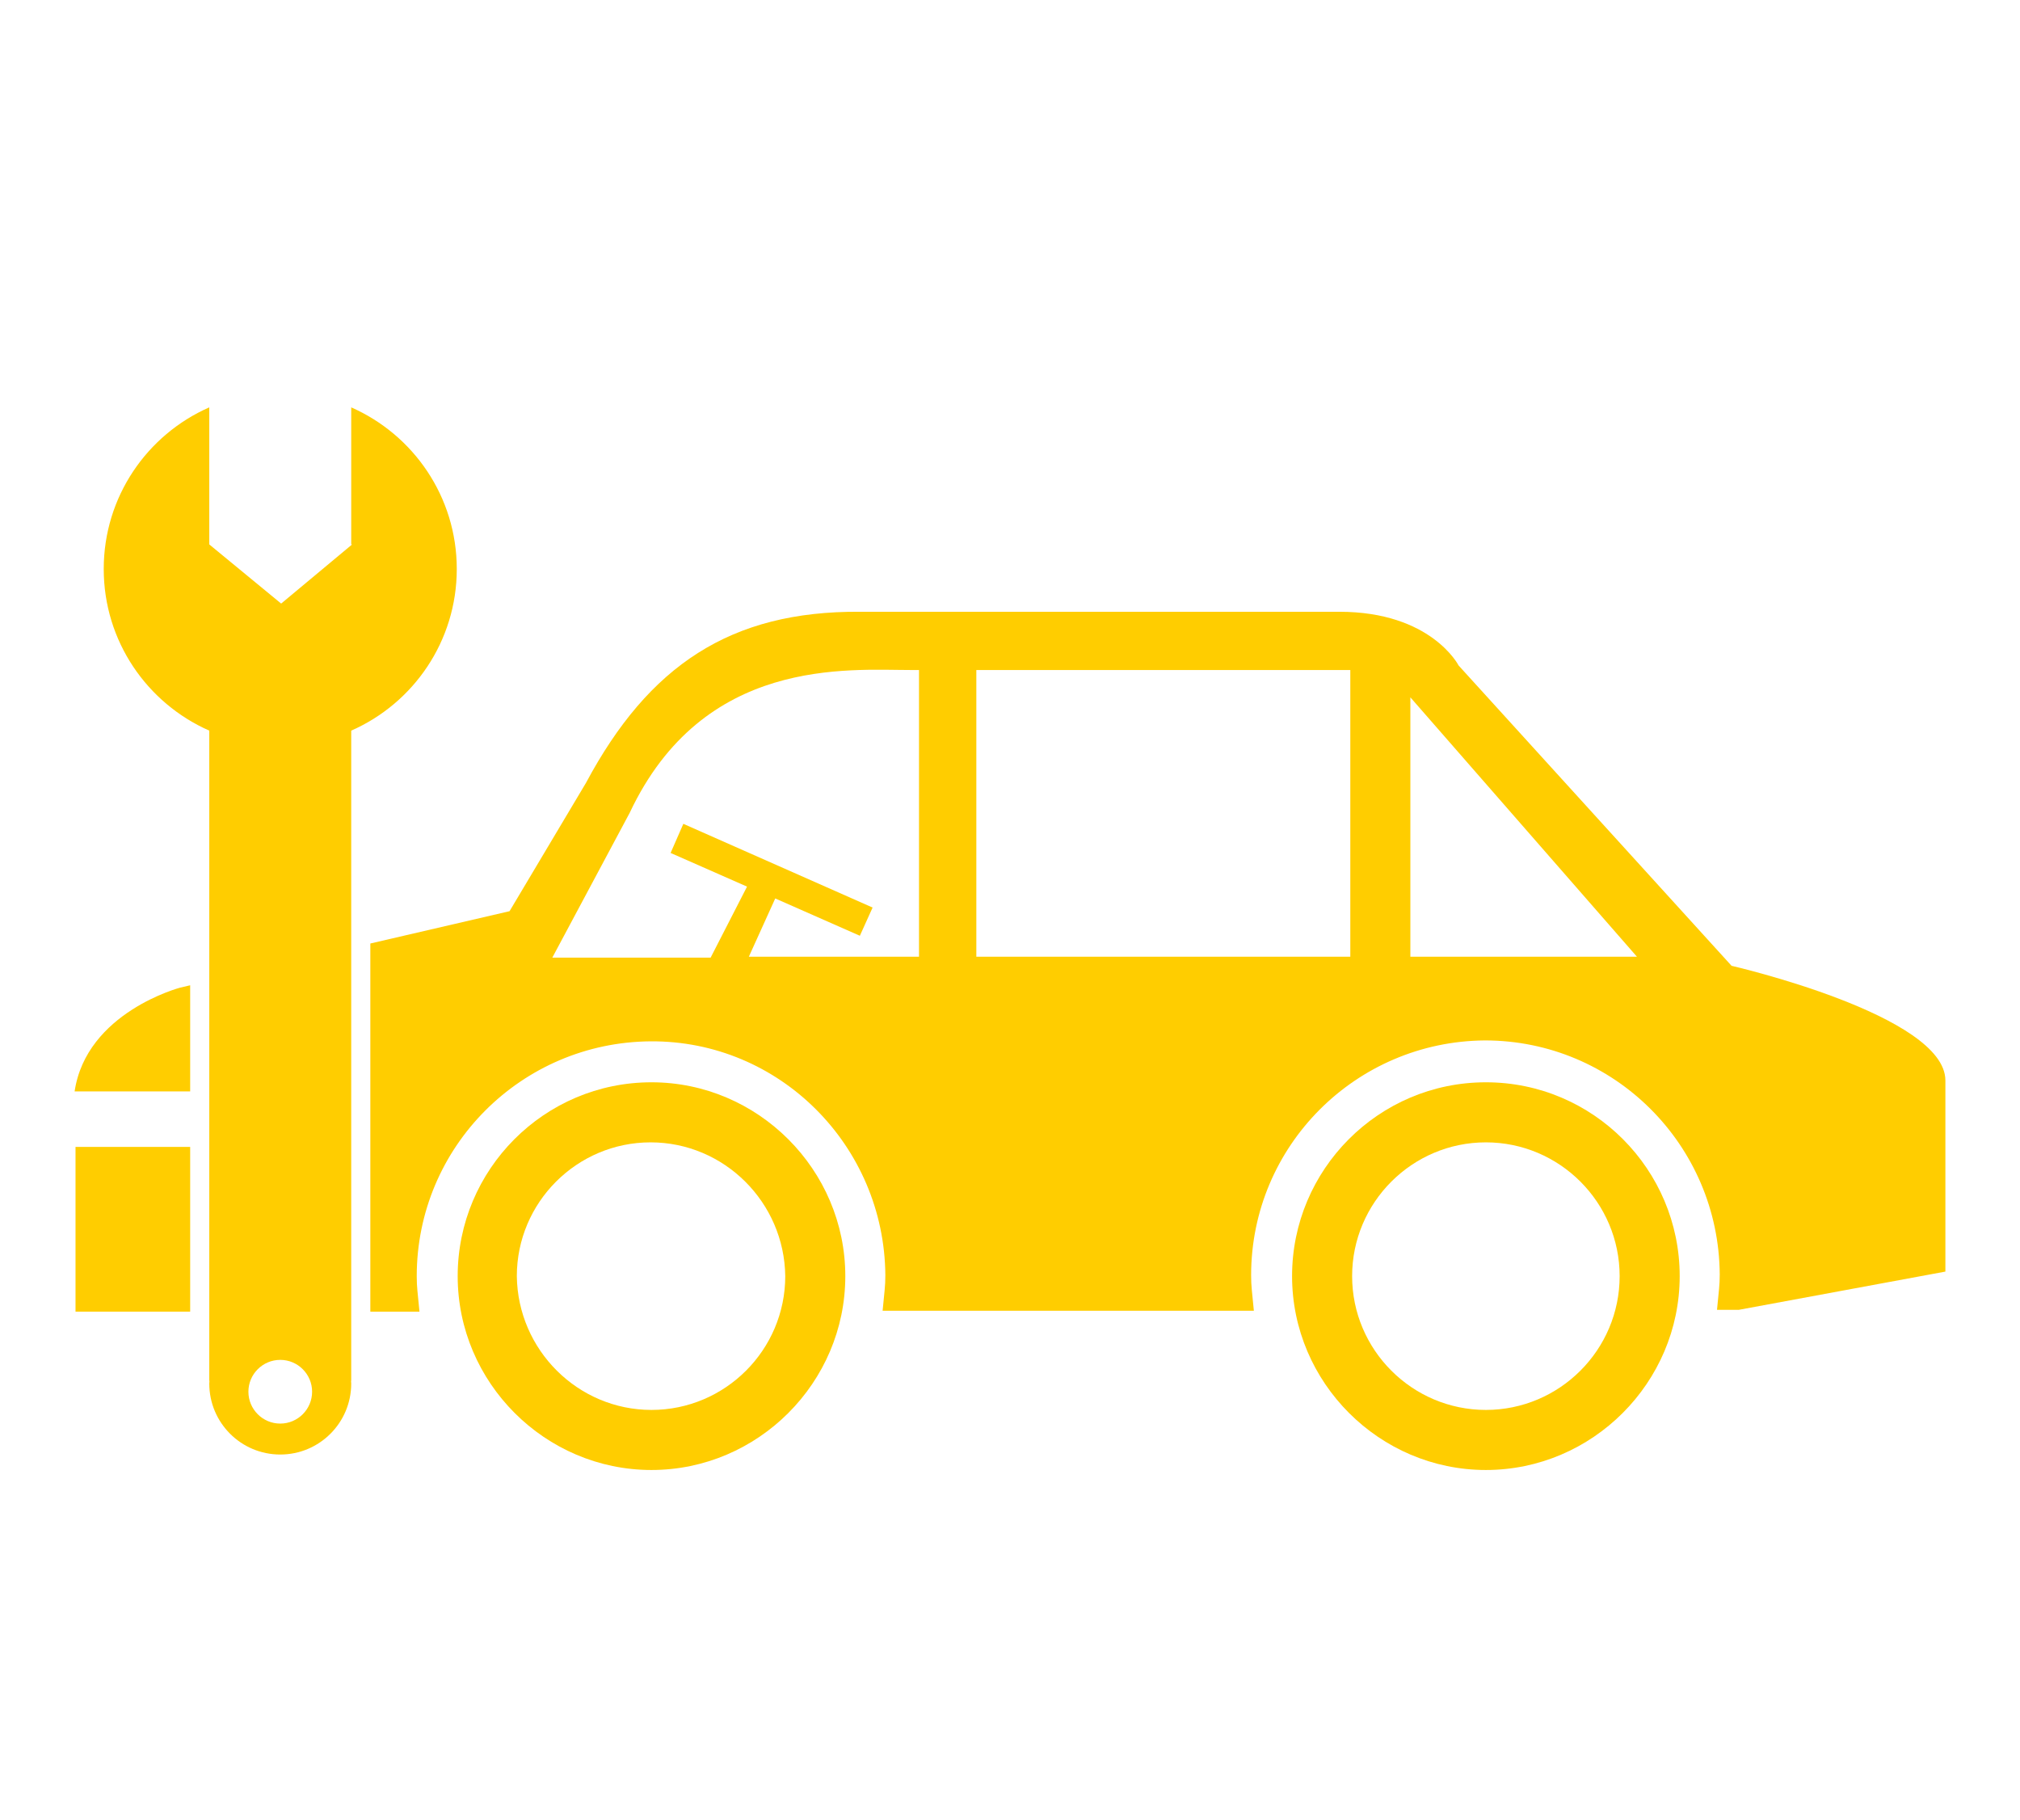
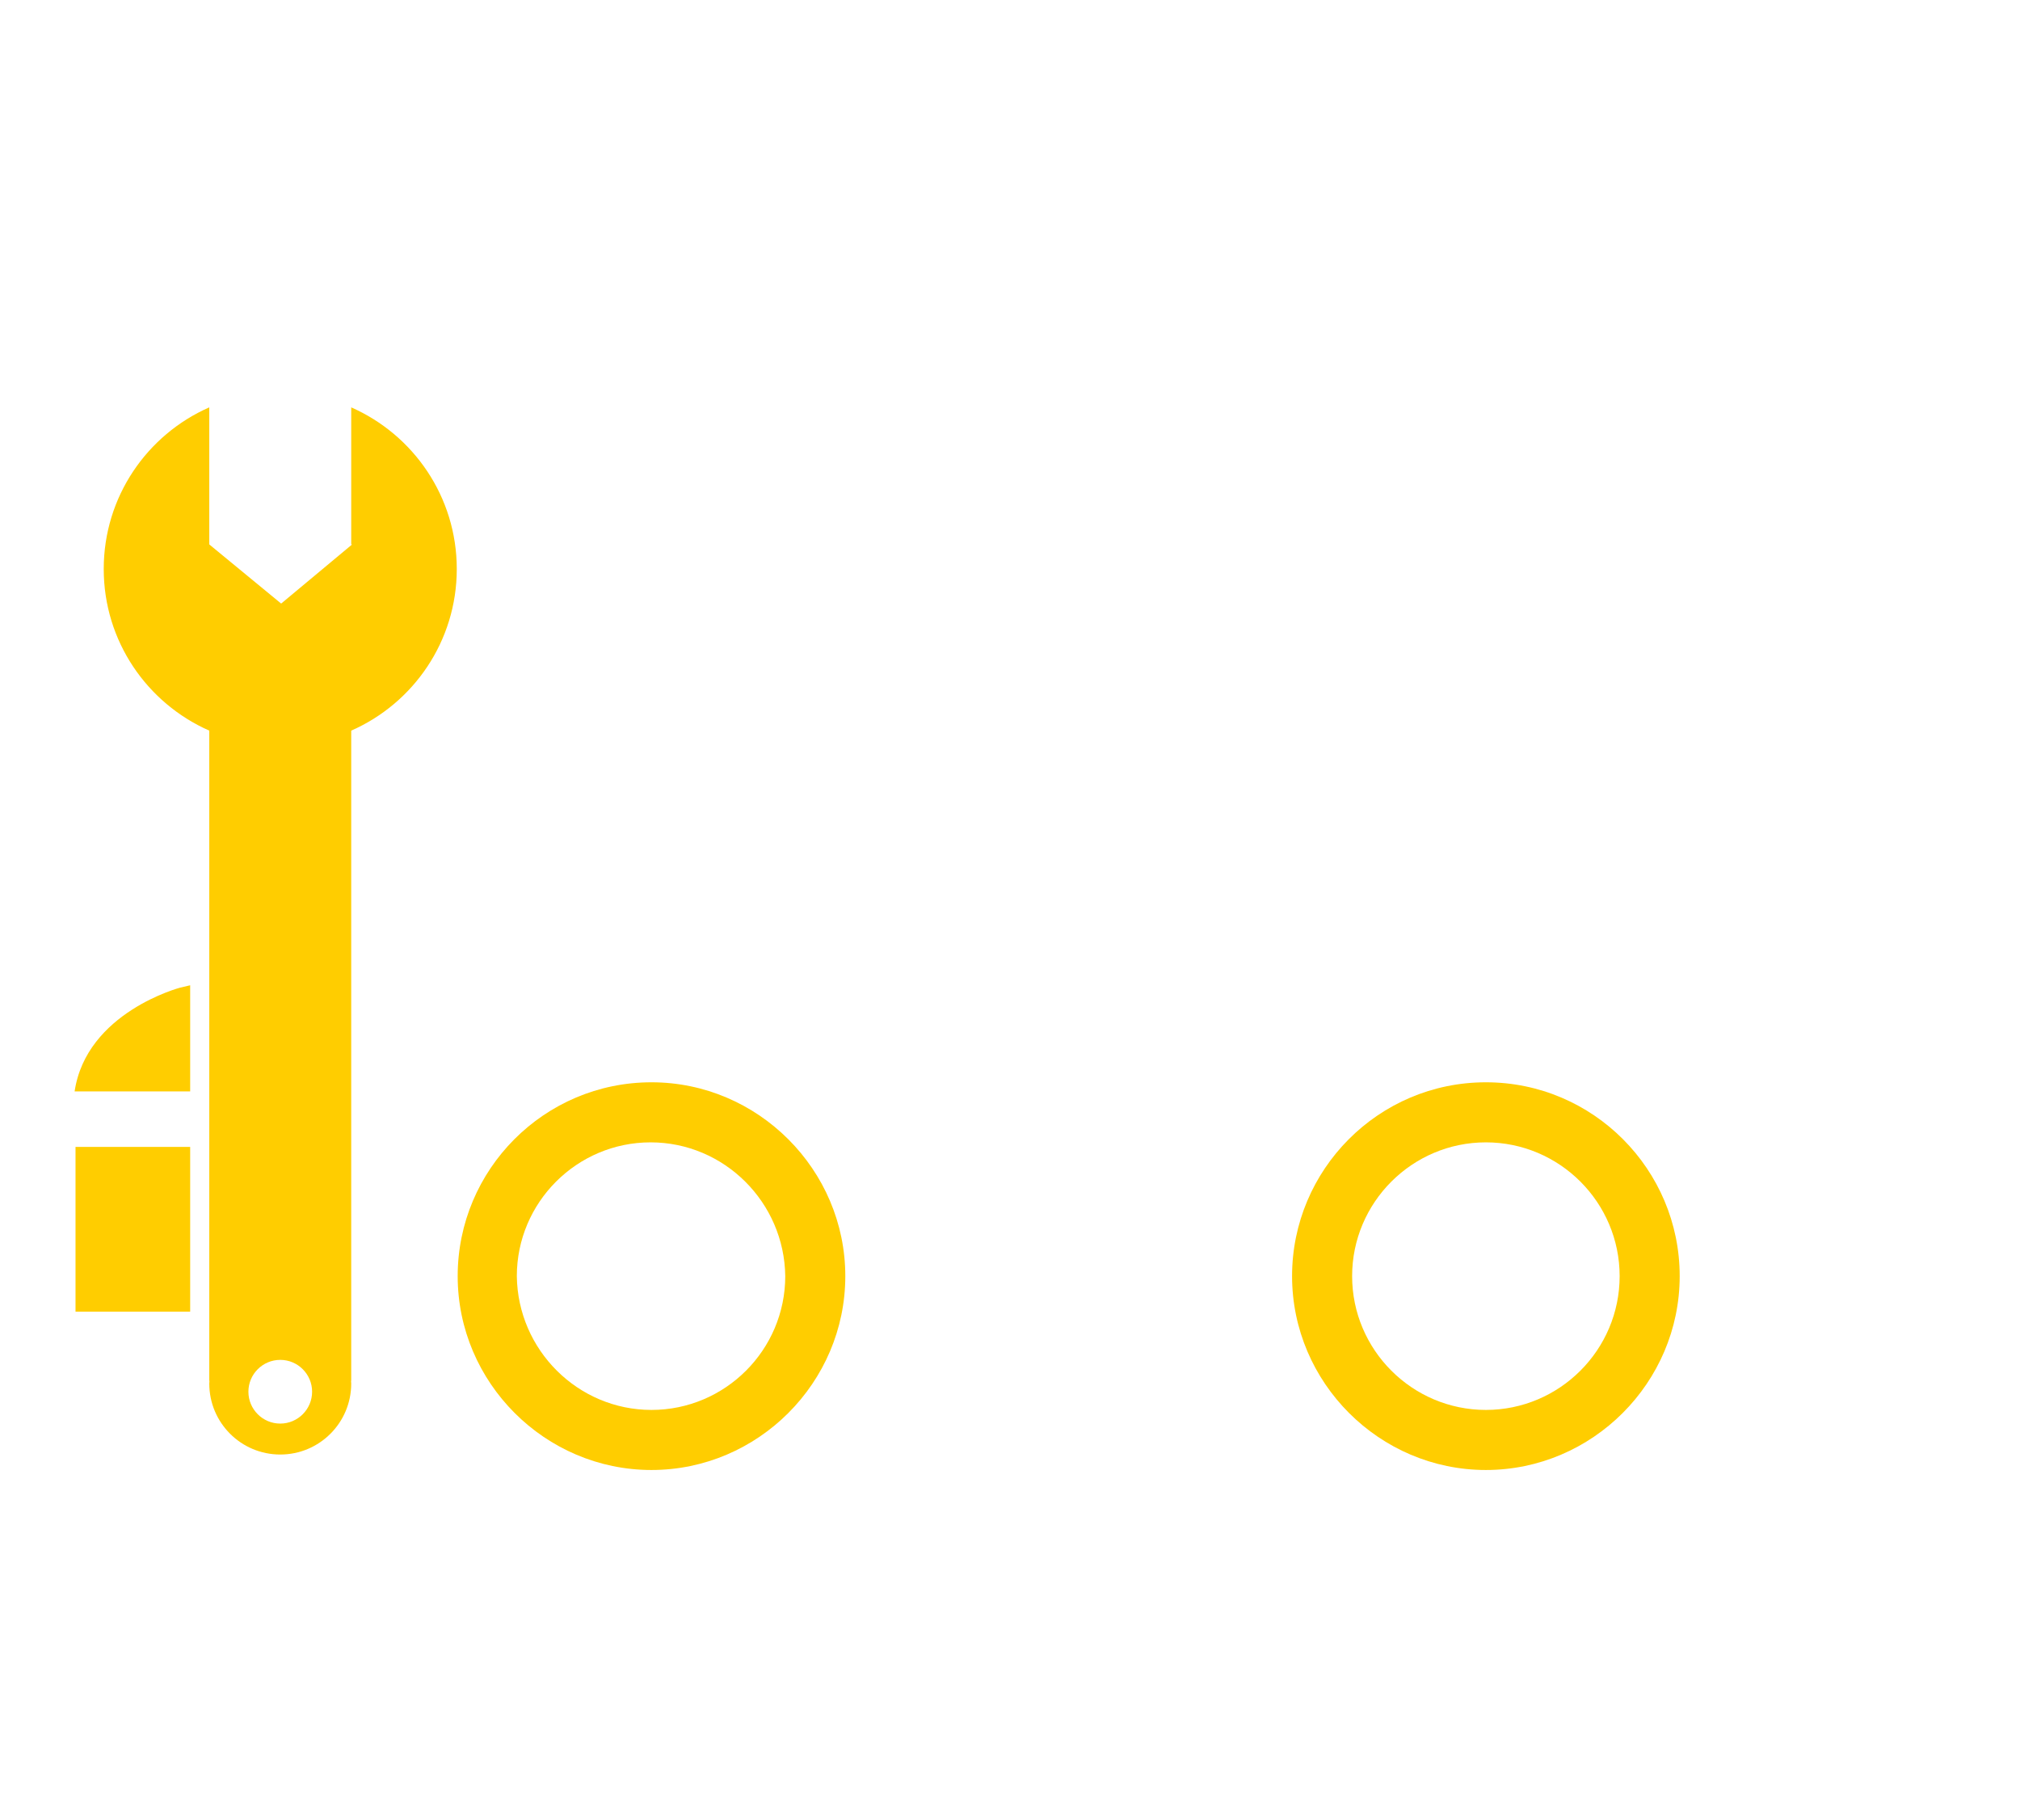
<svg xmlns="http://www.w3.org/2000/svg" width="222" height="200" xml:space="preserve" overflow="hidden">
  <defs>
    <clipPath id="clip0">
      <rect x="720" y="412" width="222" height="200" />
    </clipPath>
  </defs>
  <g clip-path="url(#clip0)" transform="translate(-720 -412)">
    <path d="M883.3 530.92C871.5 530.92 862 540.52 862 552.22 862 563.92 871.6 573.52 883.3 573.52 895 573.52 904.6 563.92 904.6 552.22 904.6 540.52 895.1 530.92 883.3 530.92ZM883.3 566.92C875.2 566.92 868.6 560.32 868.6 552.22 868.6 544.12 875.2 537.52 883.3 537.52 891.4 537.52 898 544.12 898 552.22 898 560.32 891.4 566.92 883.3 566.92Z" fill="#FFCD00" />
    <path d="M791.6 530.92C779.8 530.92 770.3 540.52 770.3 552.22 770.3 563.92 779.9 573.52 791.6 573.52 803.3 573.52 812.9 563.92 812.9 552.22 812.9 540.52 803.3 530.92 791.6 530.92ZM791.6 566.92C783.5 566.92 776.9 560.32 776.8 552.22 776.8 544.12 783.4 537.52 791.5 537.52 799.6 537.52 806.2 544.12 806.3 552.22 806.3 560.32 799.7 566.92 791.6 566.92Z" fill="#FFCD00" />
    <path d="M739.8 520.52C739.8 520.52 729.5 523.22 728.2 531.92L740.9 531.92 740.9 520.26 739.8 520.52Z" fill="#FFCD00" />
    <path d="M728.3 538.02 740.9 538.02 740.9 556.12 728.3 556.12Z" fill="#FFCD00" />
-     <path d="M910.3 518.12 880.3 485.12C880.3 485.12 877.3 479.22 867.2 479.22L814.5 479.22C800.3 479.12 791.3 485.12 784.4 498.02L776 512.12 760.7 515.67 760.7 556.12 766.1 556.12C765.9 553.92 765.8 553.52 765.8 552.22 765.8 538.02 777.3 526.52 791.5 526.42 805.7 526.32 817.2 537.92 817.3 552.12 817.3 553.42 817.2 553.82 817 556.02L857.8 556.02C857.6 553.82 857.5 553.42 857.5 552.12 857.5 537.92 869 526.42 883.2 526.32 897.4 526.32 908.9 537.82 909 552.02 909 553.32 908.9 553.72 908.7 555.92L911.1 555.92 933.8 551.72 933.8 530.72C933.8 523.52 910.3 518.12 910.3 518.12ZM821 517.12 802.3 517.12 805.2 510.72 814.5 514.82 815.9 511.72 795.1 502.52 793.7 505.72 802.1 509.42 798.1 517.22 780.7 517.22 789.2 501.32C797.3 484.12 813.2 485.62 820.2 485.62L821 485.62 821 517.12ZM868.4 517.12 827.3 517.12 827.3 485.62 868.4 485.62 868.4 517.12ZM875 517.12 875 488.62 899.9 517.12 875 517.12Z" fill="#FFCD00" />
    <path d="M758.6 456.76 758.6 471.82 758.7 471.82 750.9 478.32 743 471.82 743 456.76C736.17 459.76 731.4 466.58 731.4 474.52 731.4 482.46 736.17 489.27 743 492.28L743 563.72 743.02 563.72C743.02 563.82 743 563.92 743 564.02 743 568.33 746.49 571.82 750.8 571.82 755.11 571.82 758.6 568.33 758.6 564.02 758.6 563.92 758.59 563.82 758.58 563.72L758.6 563.72 758.6 492.28C765.43 489.28 770.2 482.46 770.2 474.52 770.2 466.58 765.43 459.77 758.6 456.76ZM750.8 568.42C748.87 568.42 747.3 566.85 747.3 564.92 747.3 562.99 748.87 561.42 750.8 561.42 752.73 561.42 754.3 562.99 754.3 564.92 754.3 566.85 752.73 568.42 750.8 568.42Z" fill="#FFCD00" />
  </g>
</svg>